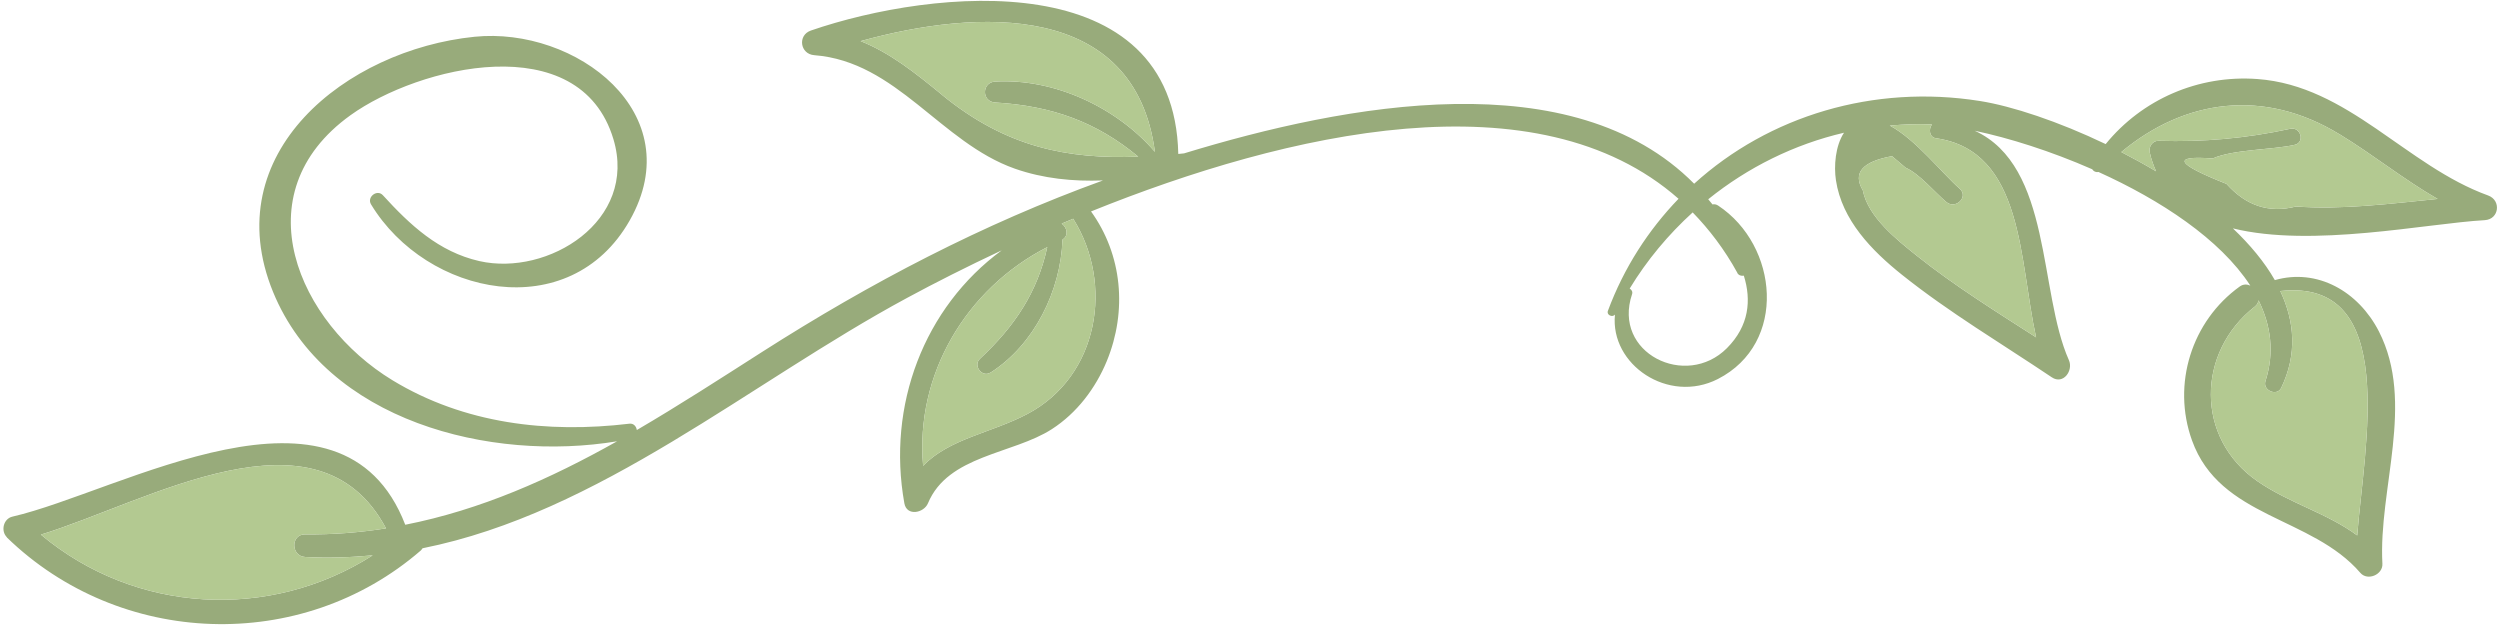
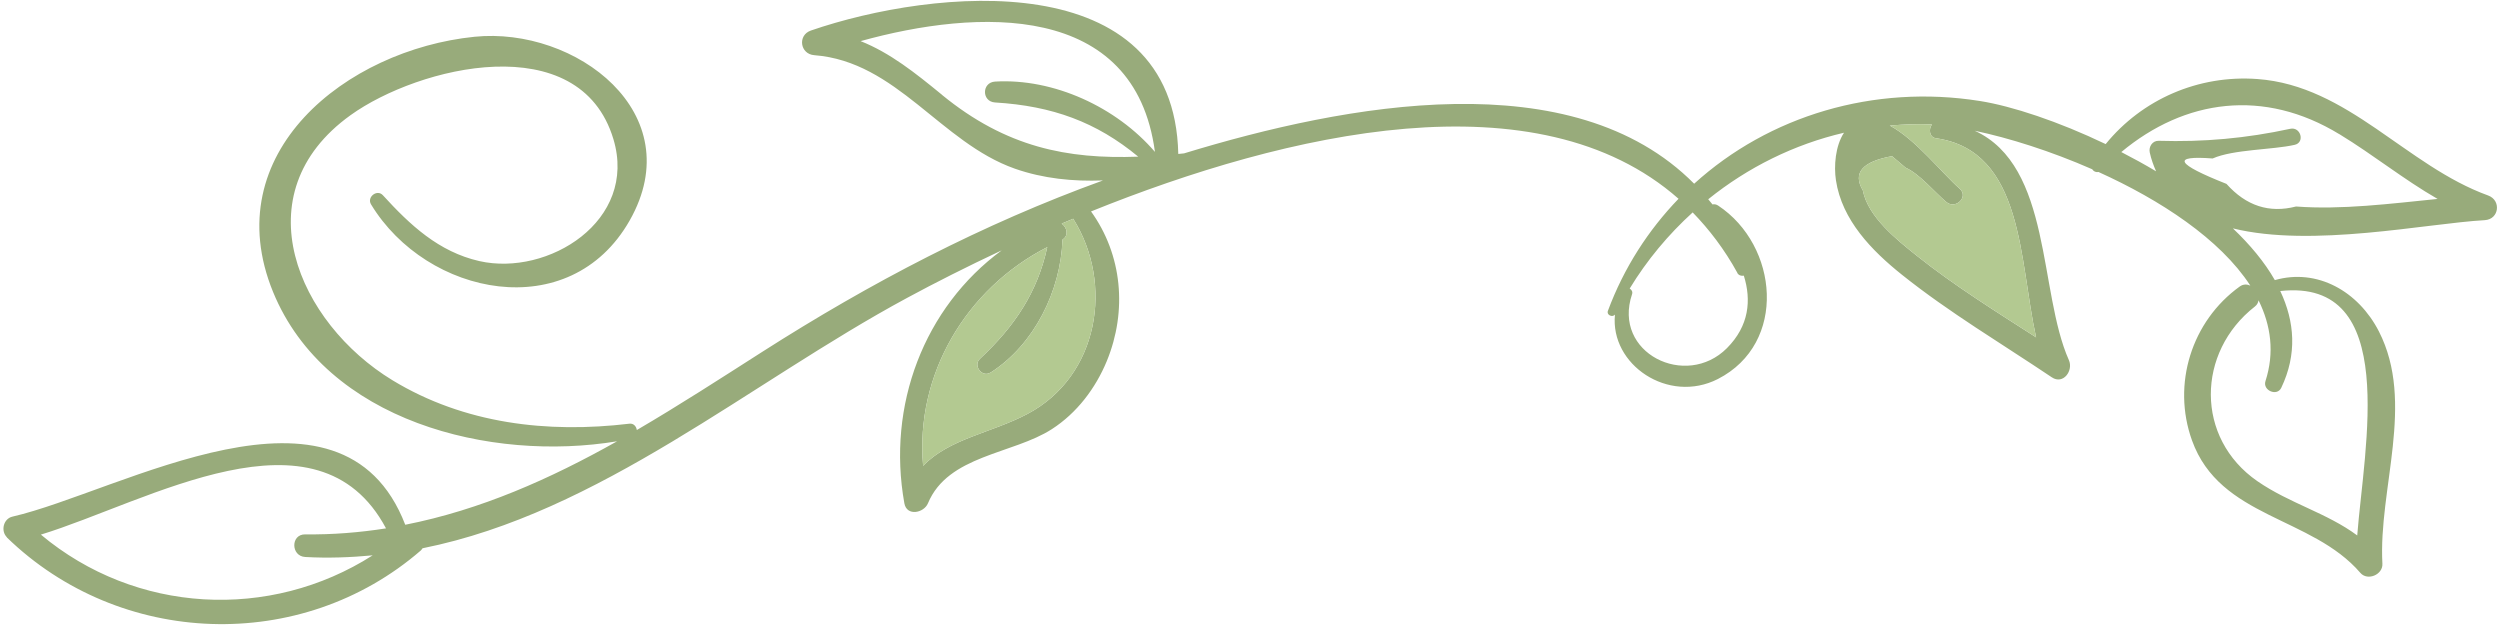
<svg xmlns="http://www.w3.org/2000/svg" id="_レイヤー_1" data-name="レイヤー_1" version="1.1" viewBox="0 0 304 76">
  <defs>
    <style>
      .st0 {
        fill: #98ab7b;
      }

      .st1 {
        fill: #b3c991;
      }
    </style>
  </defs>
  <path class="st0" d="M.82,65.34c13.76,13.37,35.81,14.19,50.36,1.59.09-.08.13-.17.2-.26,21.55-4.32,39.74-20.1,58.93-30.45,3.35-1.81,7.24-3.78,11.5-5.78-9.44,6.94-13.98,18.86-11.84,30.76.29,1.62,2.38,1.18,2.87,0,2.44-5.87,10.33-5.96,15.07-9.02,3.04-1.96,5.31-4.96,6.68-8.28,2.51-6.12,1.87-12.93-1.92-18.19,23.94-9.66,54.28-16.65,71.44-1.54-3.66,3.8-6.63,8.36-8.59,13.63-.19.51.56.84.86.45-.62,6.09,6.49,10.91,12.51,7.84,8.49-4.34,7.37-16.24.04-21.09-.24-.16-.48-.19-.69-.14-.17-.22-.35-.42-.52-.63,4.81-3.88,10.46-6.68,16.51-8.09-1.06,1.61-1.24,4.07-.98,5.78.73,4.85,4.36,8.56,8.04,11.5,5.72,4.57,12.14,8.38,18.21,12.46,1.4.94,2.64-.83,2.08-2.08-3.71-8.33-2.04-23.59-11.45-27.9,4.16.87,9.24,2.47,14.28,4.68.17.26.45.4.76.33,7.52,3.4,14.79,8.15,18.47,13.82-.4-.18-.86-.2-1.29.11-5.84,4.2-8.27,11.87-5.8,18.72,3.41,9.46,14.54,9.21,20.47,16.1.88,1.02,2.76.21,2.68-1.11-.5-9.09,4.01-19.56-.42-28.24-2.5-4.89-7.5-7.72-12.66-6.25-1.26-2.21-3.02-4.31-5.1-6.29,9.64,2.38,23.51-.6,30.63-1,1.75-.1,2.03-2.41.41-3-9.96-3.6-17.01-13.35-28.05-14.16-7.19-.53-14.03,2.47-18.46,7.91-5.74-2.75-11.38-4.62-15.3-5.24-12.9-2.05-25.64,1.8-34.74,10.06-14.77-14.89-42.24-9.73-62.03-3.69-.23.02-.47.05-.7.07-.5-23.13-29.77-20.14-44.67-15.01-1.65.57-1.33,2.87.41,3,10.02.77,15.36,10.62,24.39,13.8,3.45,1.21,7.08,1.57,10.72,1.43-14.64,5.3-28.3,12.45-41.45,20.85-5.07,3.24-10.11,6.5-15.24,9.5-.07-.44-.38-.83-.9-.77-9.95,1.19-20.08.02-28.81-5.28-11.46-6.96-18.41-22.67-5.11-32.23,8.29-5.96,27.86-10.74,31.97,2.9,3,9.97-7.97,16.72-16.29,14.84-4.97-1.13-8.45-4.41-11.74-8.01-.7-.77-1.98.22-1.44,1.11,6.76,11.16,24.17,14.77,31.45,1.96,7.43-13.06-6.58-23.59-18.87-22.34-15.61,1.59-31.41,14.15-24.49,31.04,6.46,15.74,26.45,20.7,41.83,18.15-8.16,4.59-16.6,8.34-25.76,10.15-7.74-20.05-34.72-3.99-47.76-.99-1.11.25-1.46,1.75-.67,2.52ZM274.64,36.52c1.51,3.06,1.96,6.35.84,9.83-.36,1.12,1.4,1.89,1.92.81,1.95-4.07,1.64-8.05-.12-11.77,14.59-1.61,10.19,18.96,9.36,29.72-3.71-2.75-8.2-3.88-12.13-6.59-7.59-5.24-7.43-15.7-.31-21.25.27-.21.39-.47.44-.75ZM284.48,16.32c4.15,2.53,7.82,5.51,11.93,7.87-5.74.58-11.73,1.34-17.21.92-3.25.84-6.07-.07-8.46-2.75-6.17-2.44-6.73-3.47-1.68-3.09,2.54-1.12,7.28-1.04,9.98-1.66,1.27-.29.73-2.22-.54-1.95-5.35,1.16-10.56,1.63-16.01,1.46-.76-.02-1.23.73-1.08,1.42.18.83.46,1.58.77,2.29-1.39-.83-2.81-1.61-4.23-2.34,7.73-6.44,17.34-7.77,26.52-2.17ZM234.92,15.14c-.41.56-.32,1.56.5,1.67,10.7,1.54,10.1,14.9,12.17,24.21-4.93-3.17-9.97-6.3-14.53-9.94-2.43-1.94-5.92-4.71-6.54-7.93-1.26-2.11-.08-3.5,3.55-4.16.55.47,1.1.93,1.65,1.4,1.74.78,3.52,2.98,4.96,4.18,1.12.94,2.74-.64,1.62-1.62-2.11-1.84-5.31-5.97-8.5-7.68,1.68-.14,3.37-.22,5.07-.14.02,0,.04,0,.05,0ZM211.25,33.18c.17.31.49.4.8.34.93,2.97.65,6.1-2.06,8.82-4.98,4.99-13.95.59-11.53-6.57.1-.3-.06-.54-.29-.68,2.1-3.46,4.7-6.57,7.66-9.26,2.03,2.09,3.87,4.5,5.43,7.34ZM114.55,11.53c-3.3-2.7-6.31-5.1-9.9-6.53,14.18-3.94,33.36-4.86,35.79,13.47-4.68-5.45-12.32-8.97-19.44-8.55-1.63.1-1.64,2.44,0,2.54,6.96.42,12.33,2.38,17.41,6.59-8.61.32-16.06-1.13-23.86-7.51ZM120.45,45.31c5.31-3.39,8.53-9.93,8.75-16.18.78-.48.57-1.46-.1-1.94.46-.2.93-.39,1.4-.59,4.96,7.88,3.14,19.16-5.59,23.75-4.37,2.3-9.46,2.98-12.66,6.29-.98-11.04,5.19-21.52,15.1-26.59-1.19,5.48-3.95,9.62-8.19,13.58-.87.82.26,2.32,1.29,1.67ZM46.94,64.25c-3.18.5-6.45.77-9.83.73-1.78-.02-1.75,2.65,0,2.75,2.8.16,5.53.05,8.21-.2-12.52,7.98-28.83,7.12-40.35-2.52,13.01-3.99,33.63-16.41,41.97-.76Z" />
-   <path class="st1" d="M274.64,36.52c1.51,3.06,1.96,6.35.84,9.83-.36,1.12,1.4,1.89,1.92.81,1.95-4.07,1.64-8.05-.12-11.77,14.59-1.61,10.19,18.96,9.36,29.72-3.71-2.75-8.2-3.88-12.13-6.59-7.59-5.24-7.43-15.7-.31-21.25.27-.21.39-.47.44-.75Z" />
-   <path class="st1" d="M284.48,16.32c4.15,2.53,7.82,5.51,11.93,7.87-5.74.58-11.73,1.34-17.21.92-3.25.84-6.07-.07-8.46-2.75-6.17-2.44-6.73-3.47-1.68-3.09,2.54-1.12,7.28-1.04,9.98-1.66,1.27-.29.73-2.22-.54-1.95-5.35,1.16-10.56,1.63-16.01,1.46-.76-.02-1.23.73-1.08,1.42.18.83.46,1.58.77,2.29-1.39-.83-2.81-1.61-4.23-2.34,7.73-6.44,17.34-7.77,26.52-2.17Z" />
  <path class="st1" d="M234.92,15.14c-.41.56-.32,1.56.5,1.67,10.7,1.54,10.1,14.9,12.17,24.21-4.93-3.17-9.97-6.3-14.53-9.94-2.43-1.94-5.92-4.71-6.54-7.93-1.26-2.11-.08-3.5,3.55-4.16.55.47,1.1.93,1.65,1.4,1.74.78,3.52,2.98,4.96,4.18,1.12.94,2.74-.64,1.62-1.62-2.11-1.84-5.31-5.97-8.5-7.68,1.68-.14,3.37-.22,5.07-.14.02,0,.04,0,.05,0Z" />
-   <path class="st1" d="M114.55,11.53c-3.3-2.7-6.31-5.1-9.9-6.53,14.18-3.94,33.36-4.86,35.79,13.47-4.68-5.45-12.32-8.97-19.44-8.55-1.63.1-1.64,2.44,0,2.54,6.96.42,12.33,2.38,17.41,6.59-8.61.32-16.06-1.13-23.86-7.51Z" />
+   <path class="st1" d="M114.55,11.53Z" />
  <path class="st1" d="M120.45,45.31c5.31-3.39,8.53-9.93,8.75-16.18.78-.48.57-1.46-.1-1.94.46-.2.93-.39,1.4-.59,4.96,7.88,3.14,19.16-5.59,23.75-4.37,2.3-9.46,2.98-12.66,6.29-.98-11.04,5.19-21.52,15.1-26.59-1.19,5.48-3.95,9.62-8.19,13.58-.87.82.26,2.32,1.29,1.67Z" />
-   <path class="st1" d="M46.94,64.25c-3.18.5-6.45.77-9.83.73-1.78-.02-1.75,2.65,0,2.75,2.8.16,5.53.05,8.21-.2-12.52,7.98-28.83,7.12-40.35-2.52,13.01-3.99,33.63-16.41,41.97-.76Z" />
</svg>